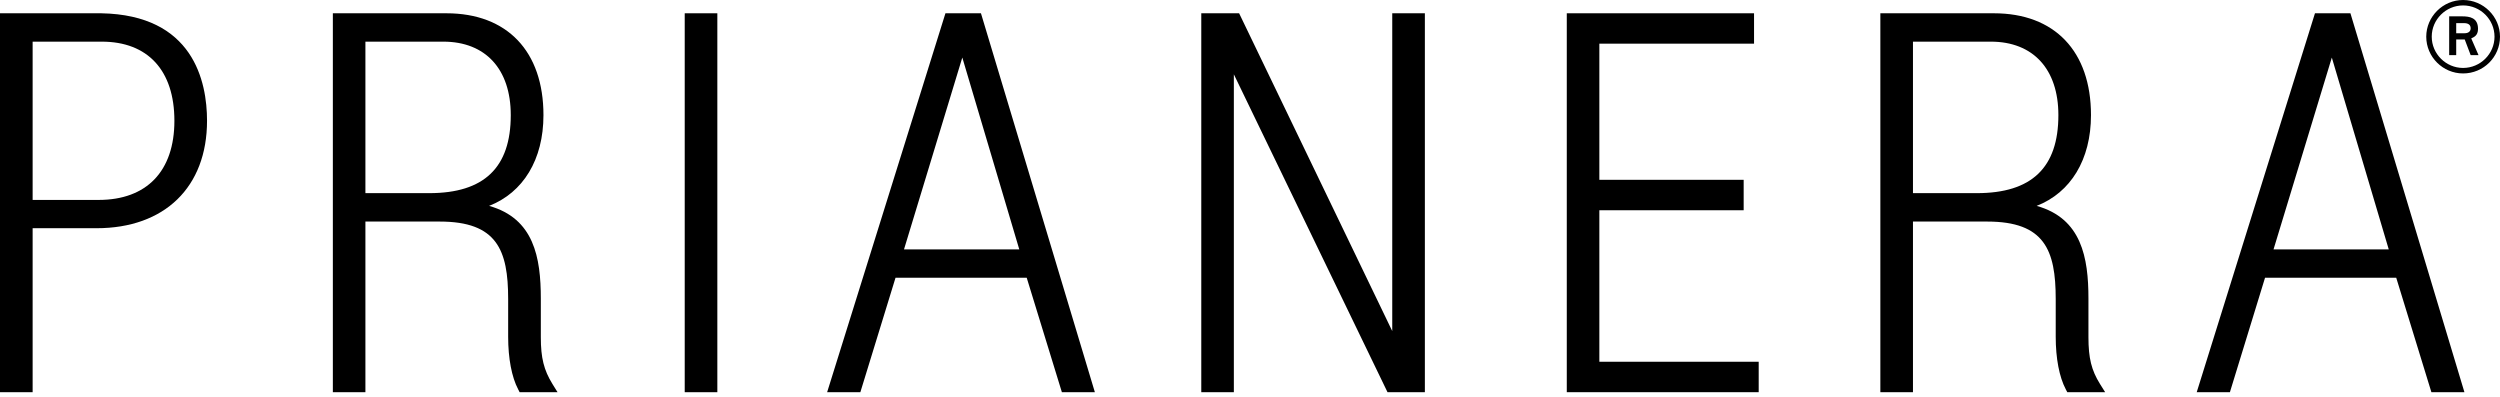
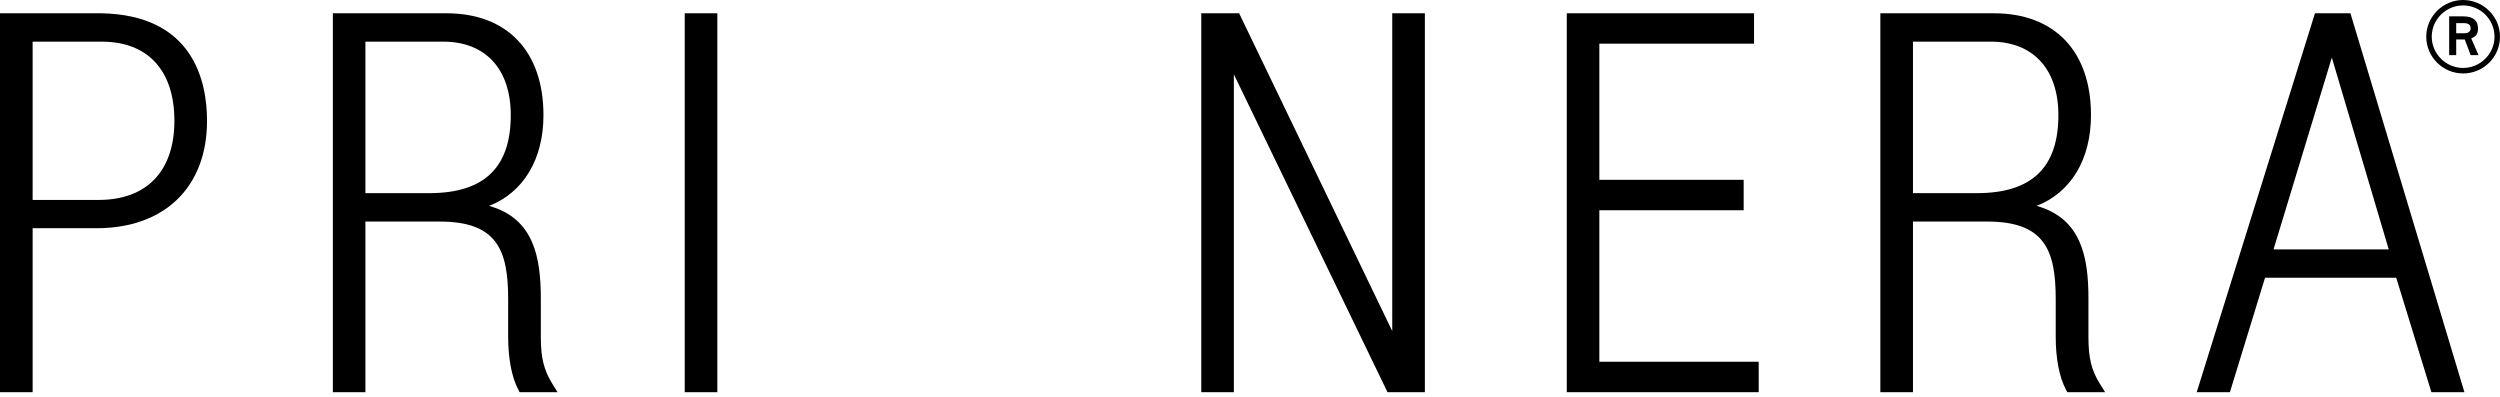
<svg xmlns="http://www.w3.org/2000/svg" width="170px" height="27px" viewBox="0 0 170 27" version="1.1">
  <title>prianera</title>
  <g id="Page-1" stroke="none" stroke-width="1" fill="none" fill-rule="evenodd">
    <g id="Artboard" transform="translate(-15, -87)" fill="#000000">
      <g id="prianera" transform="translate(15, 87)">
        <path d="M6.883,0.903 L0,0.903 L0,26.67 L2.219,26.67 L2.219,15.519 L6.563,15.519 C11.198,15.519 14.078,12.719 14.078,8.214 C14.078,5.53 13.143,1.013 6.883,0.903 M6.707,13.595 L2.219,13.595 L2.219,2.832 L6.916,2.832 C10.057,2.832 11.859,4.794 11.859,8.214 C11.859,11.633 9.982,13.595 6.707,13.595" id="Fill-4" />
        <path d="M36.776,22.934 L36.776,20.308 C36.776,17.504 36.308,14.855 33.258,14 C35.575,13.095 36.955,10.858 36.955,7.828 C36.955,3.491 34.489,0.903 30.358,0.903 L22.634,0.903 L22.634,26.67 L24.848,26.67 L24.848,15.066 L29.9,15.066 C33.795,15.066 34.555,17 34.555,20.338 L34.555,22.903 C34.555,24.373 34.796,25.639 35.233,26.471 L35.335,26.67 L37.913,26.67 L37.565,26.108 C36.983,25.164 36.776,24.334 36.776,22.934 L36.776,22.934 Z M24.848,2.832 L30.143,2.832 C33.018,2.832 34.732,4.7 34.732,7.828 C34.732,11.399 32.918,13.134 29.19,13.134 L24.848,13.134 L24.848,2.832 Z" id="Fill-6" />
        <polygon id="Fill-8" points="46.561 26.67 48.779 26.67 48.779 0.903 46.561 0.903" />
-         <path d="M64.29,0.903 L56.245,26.67 L58.504,26.67 L60.895,18.888 L69.817,18.888 L72.208,26.67 L74.451,26.67 L66.705,0.903 L64.29,0.903 Z M69.311,16.959 L61.472,16.959 L65.437,3.913 L69.311,16.959 Z" id="Fill-9" />
        <polygon id="Fill-10" points="94.673 22.514 84.26 0.903 81.687 0.903 81.687 26.67 83.902 26.67 83.902 5.054 94.351 26.67 96.891 26.67 96.891 0.903 94.673 0.903" />
        <polygon id="Fill-11" points="108.756 14.297 118.569 14.297 118.569 12.227 108.756 12.227 108.756 2.969 119.275 2.969 119.275 0.903 106.541 0.903 106.541 26.669 119.591 26.669 119.591 24.599 108.756 24.599" />
        <path d="M142.014,22.934 L142.014,20.308 C142.014,17.504 141.543,14.855 138.493,14 C140.807,13.095 142.187,10.858 142.187,7.828 C142.187,3.491 139.719,0.903 135.586,0.903 L127.864,0.903 L127.864,26.67 L130.082,26.67 L130.082,15.066 L135.13,15.066 C139.027,15.066 139.789,17 139.789,20.338 L139.789,22.903 C139.789,24.369 140.031,25.637 140.473,26.473 L140.575,26.67 L143.151,26.67 L142.798,26.107 C142.218,25.177 142.014,24.347 142.014,22.934 L142.014,22.934 Z M130.082,2.832 L135.376,2.832 C138.253,2.832 139.97,4.7 139.97,7.828 C139.97,11.399 138.155,13.134 134.428,13.134 L130.082,13.134 L130.082,2.832 Z" id="Fill-12" />
        <path d="M159.829,0.903 L157.418,0.903 L149.377,26.67 L151.633,26.67 L154.022,18.888 L162.944,18.888 L165.335,26.67 L167.581,26.67 L159.829,0.903 Z M162.435,16.959 L154.6,16.959 L158.564,3.916 L162.435,16.959 Z" id="Fill-14" />
        <path d="M164.985,2.495 C164.985,1.128 166.117,0 167.489,0 C168.868,0 170,1.128 170,2.495 C170,3.875 168.881,4.994 167.489,4.994 C166.117,4.994 164.985,3.875 164.985,2.495 L164.985,2.495 Z M167.489,4.62 C168.667,4.62 169.627,3.659 169.627,2.495 C169.627,1.326 168.667,0.369 167.489,0.369 C166.321,0.369 165.358,1.326 165.358,2.495 C165.358,3.659 166.321,4.62 167.489,4.62 L167.489,4.62 Z M166.544,1.112 L167.428,1.112 C167.929,1.112 168.505,1.199 168.505,1.962 C168.505,2.43 168.217,2.525 168.044,2.611 L168.539,3.748 L168.005,3.748 L167.601,2.682 L167.022,2.682 L167.022,3.748 L166.544,3.748 L166.544,1.112 Z M167.022,2.26 L167.601,2.26 C167.821,2.26 168.005,2.155 168.005,1.924 C168.005,1.688 167.841,1.573 167.558,1.573 L167.022,1.573 L167.022,2.26 Z" id="Fill-15" />
      </g>
    </g>
  </g>
</svg>